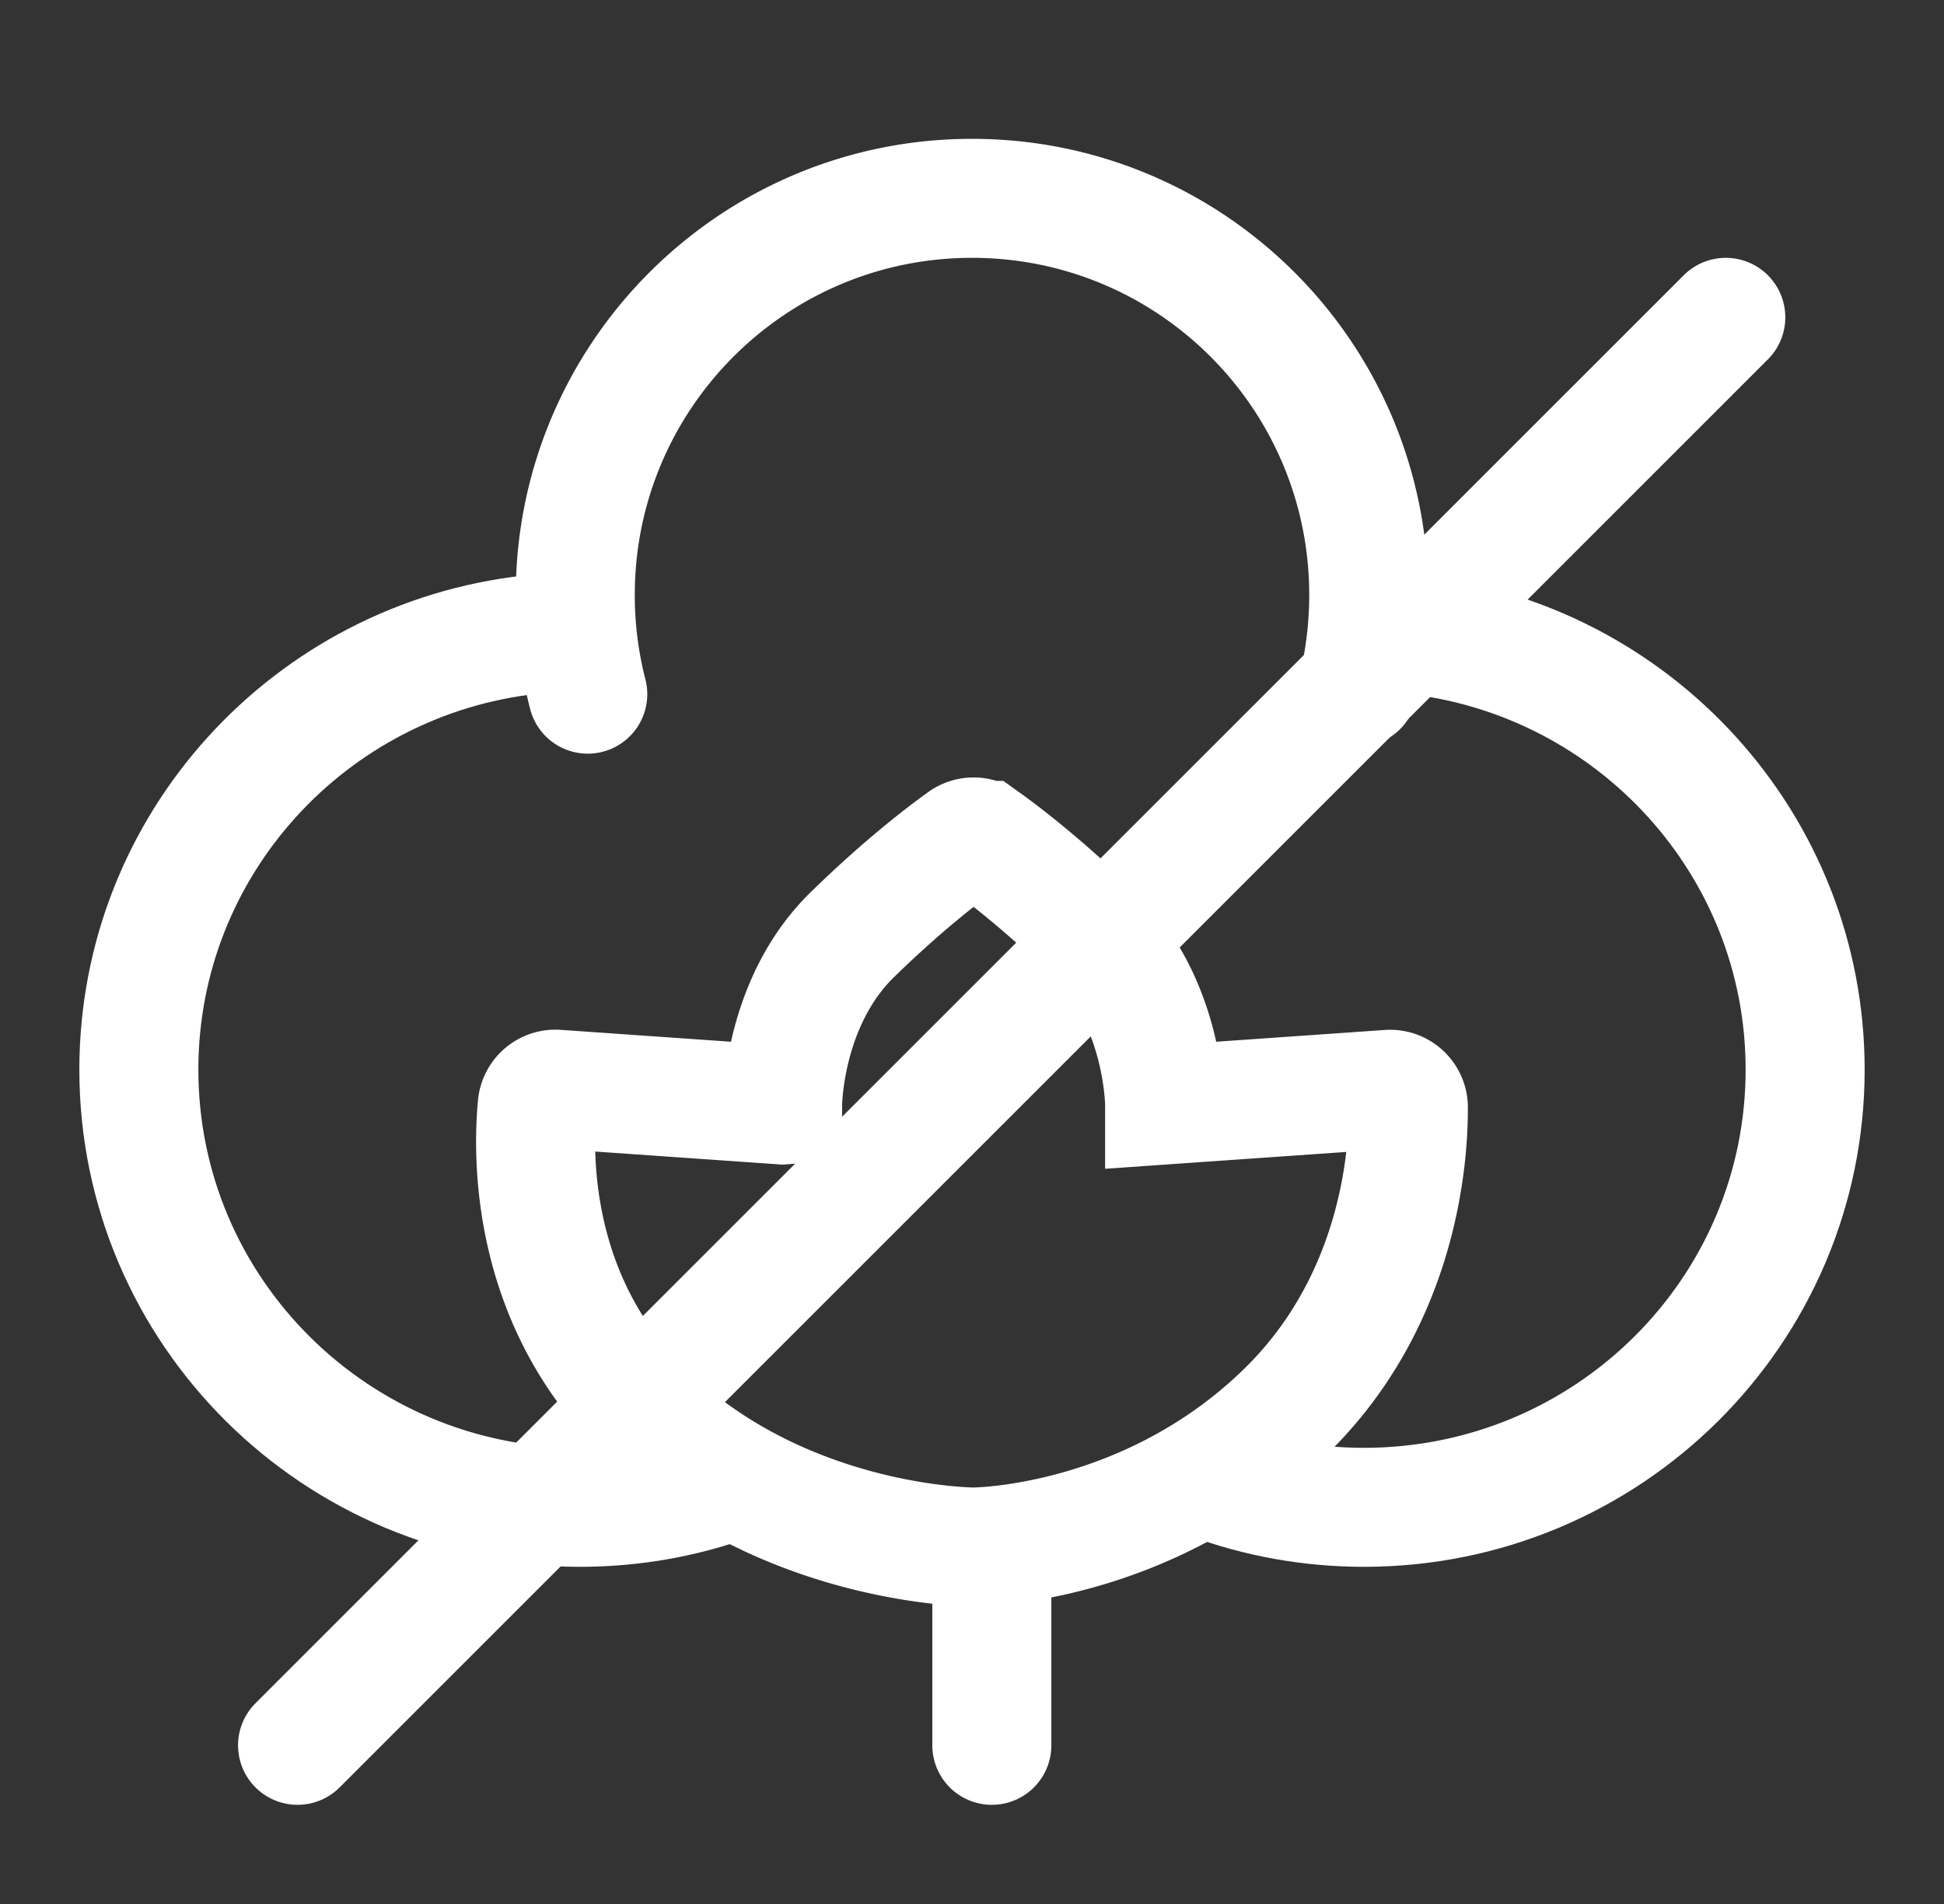
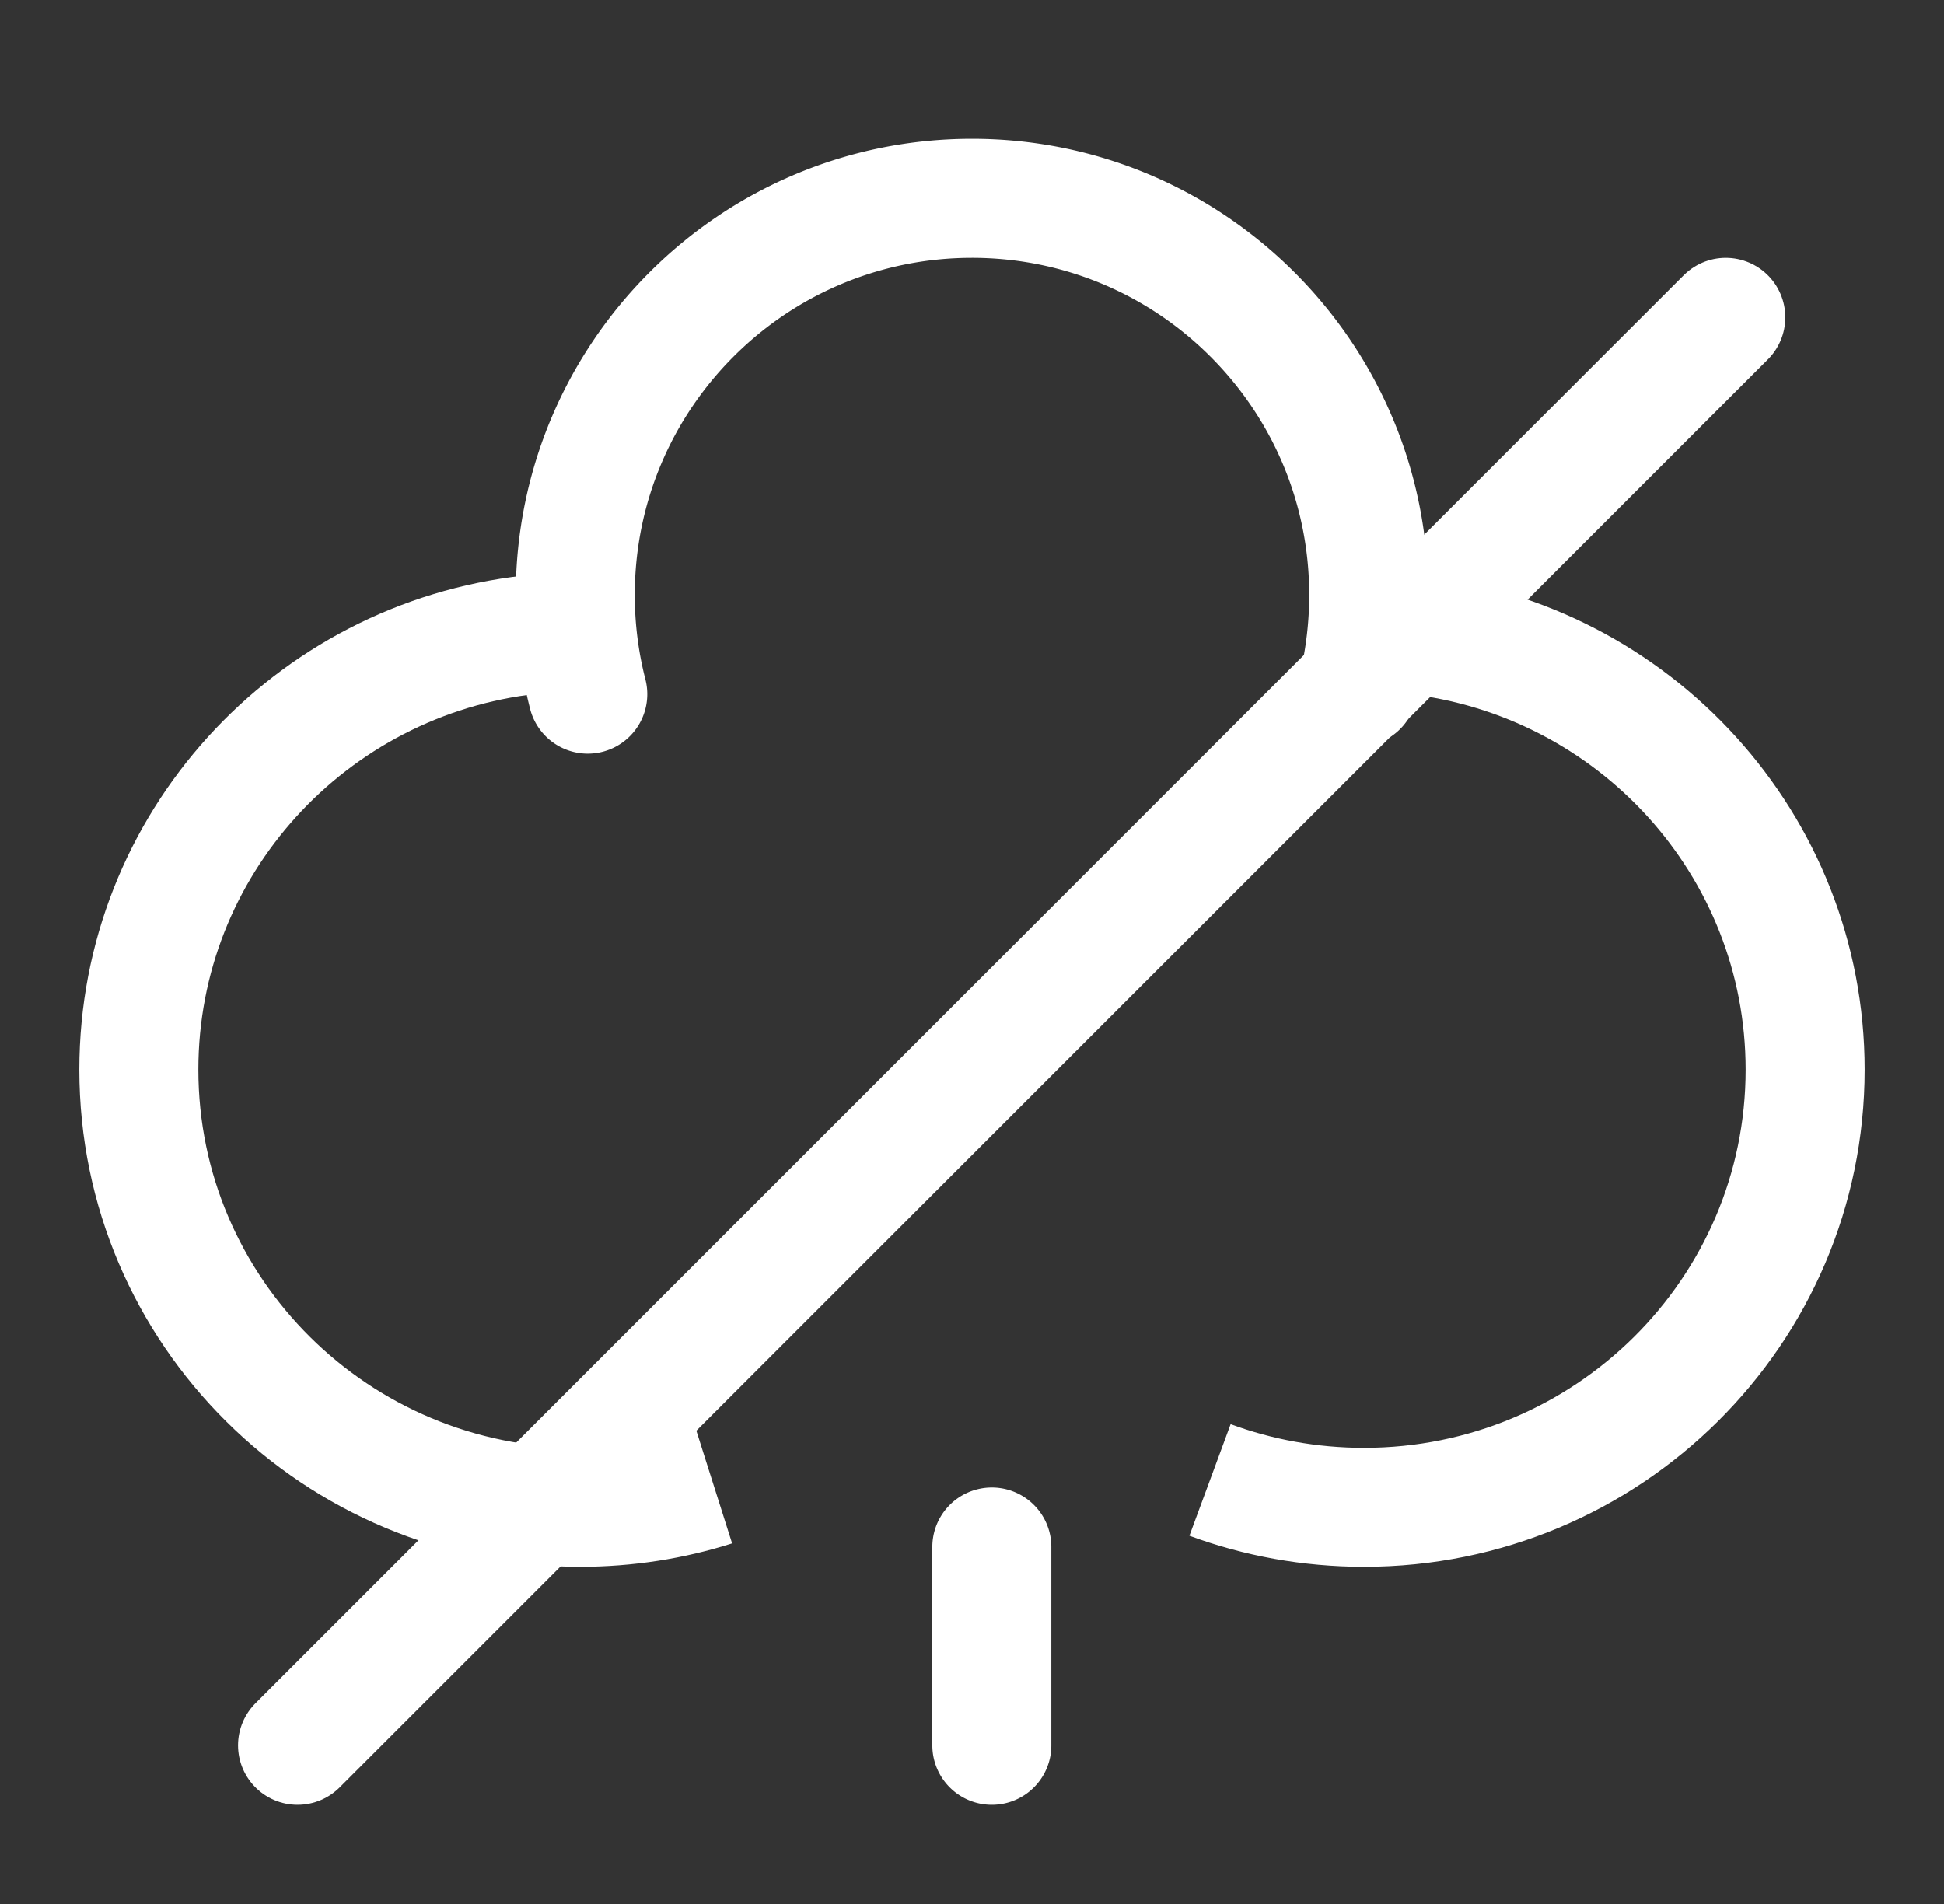
<svg xmlns="http://www.w3.org/2000/svg" width="49" height="48" fill="none">
  <rect width="100%" height="100%" fill="#333333" stroke="none" />
  <path d="M25 39v5M14.815 17.5A10.02 10.02 0 0114.5 15c0-5.523 4.477-10 10-10s10 4.477 10 10c0 .799-.094 1.576-.27 2.32" stroke="#fff" stroke-width="3" stroke-linecap="round" />
  <path d="M35.628 16c5.554.615 9.872 5.29 9.872 10.966C45.5 33.06 40.522 38 34.38 38c-1.364 0-2.672-.244-3.88-.69M13.372 16C7.818 16.615 3.5 21.29 3.5 26.966 3.5 33.06 8.478 38 14.62 38c1.178 0 2.314-.182 3.38-.52" stroke="#fff" stroke-width="3" />
-   <path d="M19.725 27.857l-5.683-.397a.46.46 0 00-.5.41c-.119 1.25-.177 4.903 2.682 7.701C19.726 39 24.538 39 24.54 39c0 0 0 0 0 0 .002 0 4.376.001 7.879-3.429 2.825-2.766 3.086-6.366 3.08-7.656a.46.46 0 00-.504-.452l-5.64.394s0-2.571-1.751-4.286c-1.28-1.253-2.327-2.049-2.797-2.385a.455.455 0 00-.534 0c-.47.336-1.516 1.132-2.797 2.385-1.75 1.715-1.75 4.286-1.75 4.286z" stroke="#fff" stroke-width="3" />
  <path d="M43.5 8l-36 36" stroke="#fff" stroke-width="3" stroke-linecap="round" />
</svg>